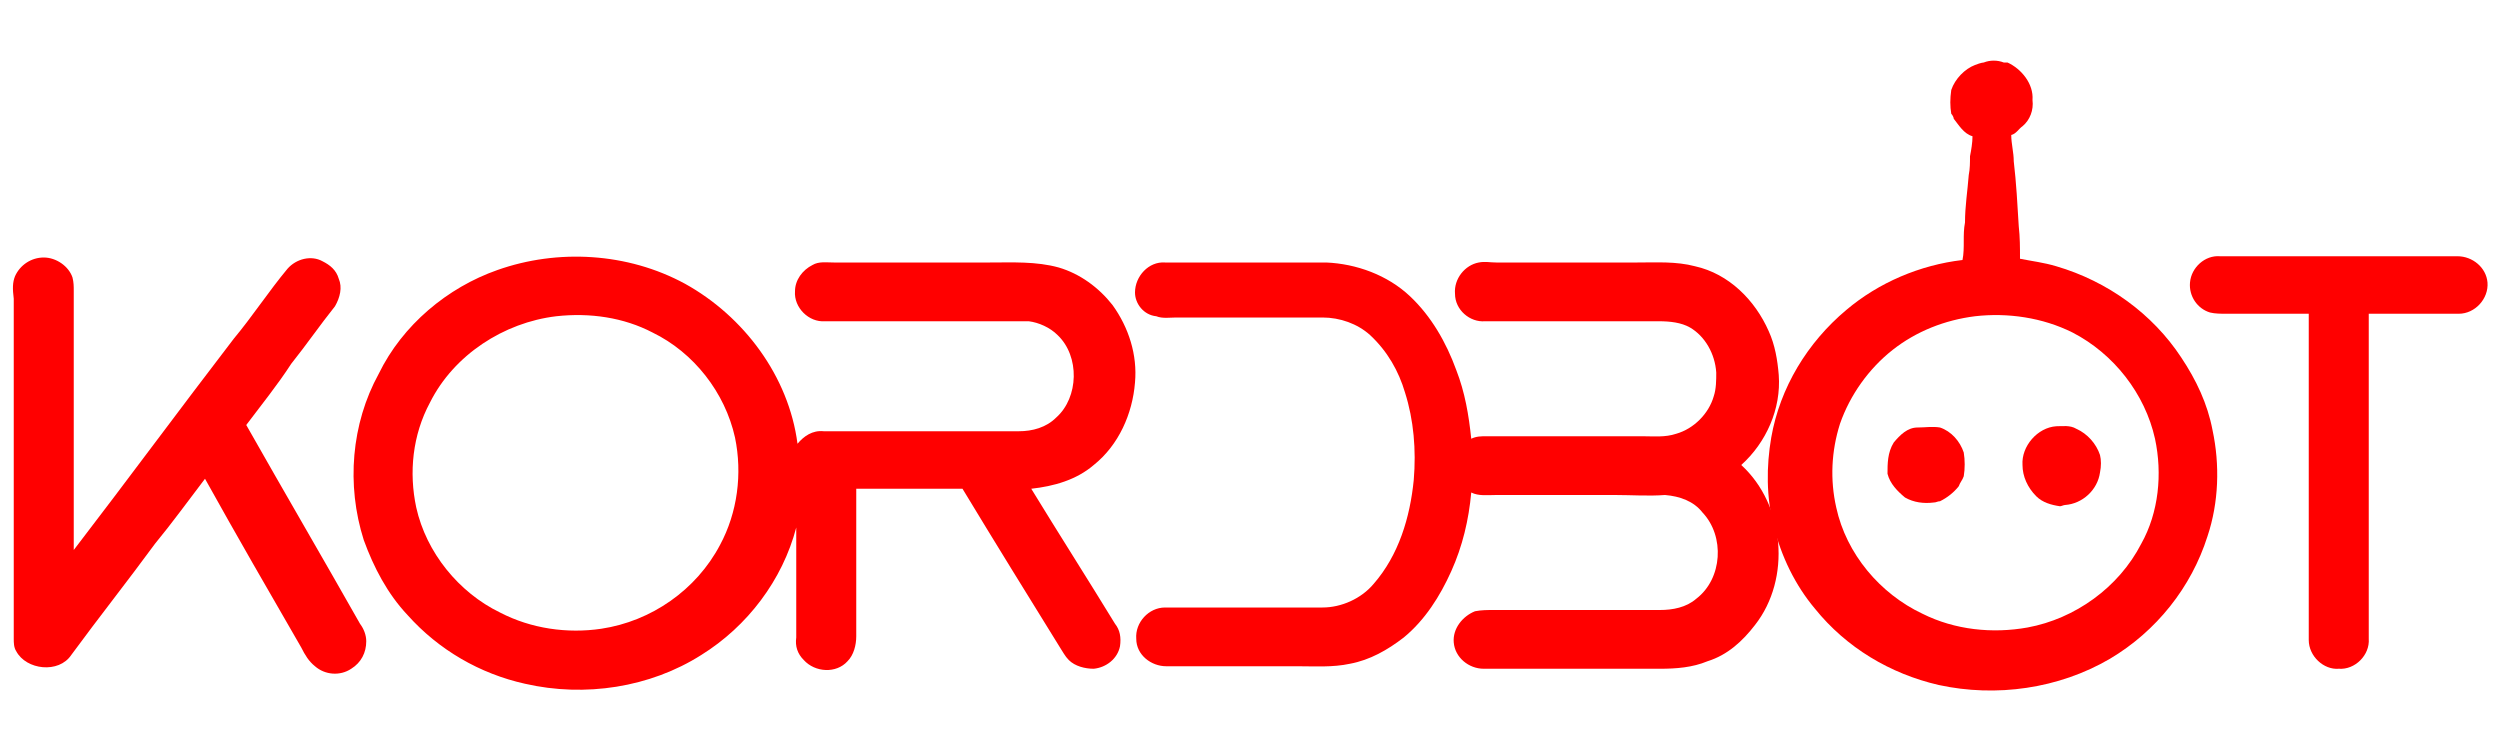
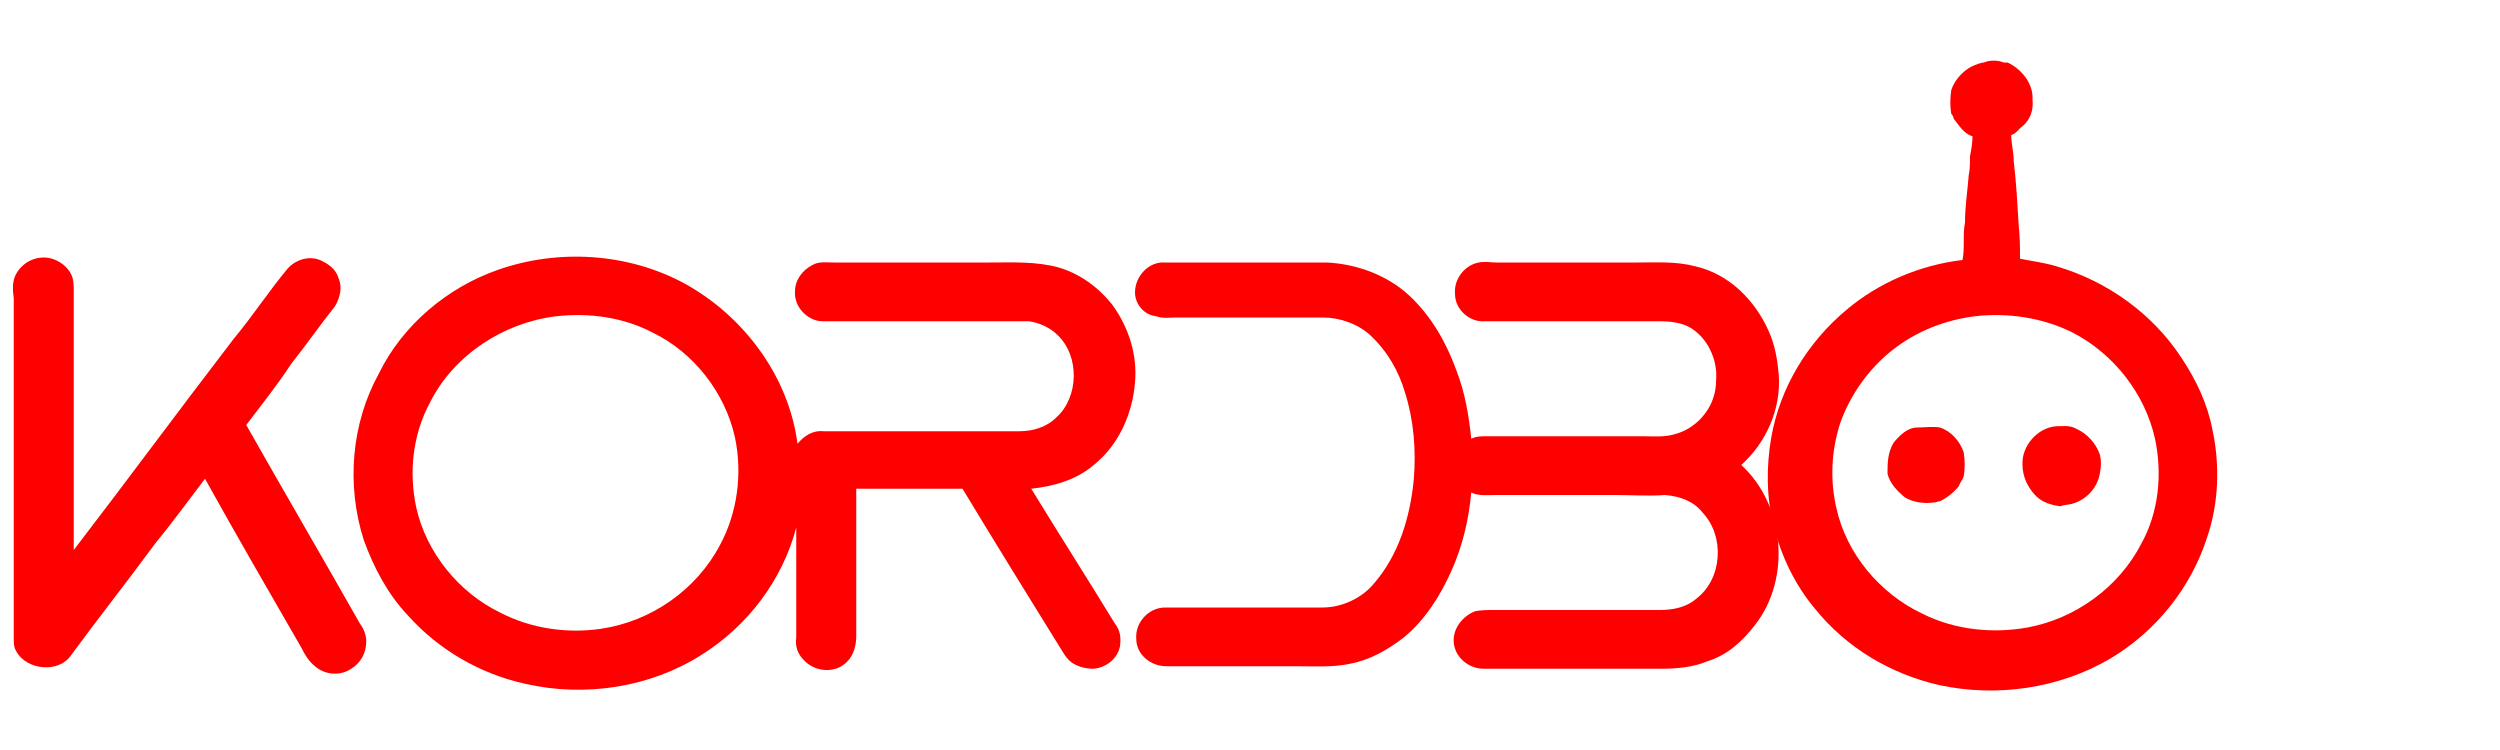
<svg xmlns="http://www.w3.org/2000/svg" id="Layer_1" x="0px" y="0px" viewBox="0 0 200 60" style="enable-background:new 0 0 200 60;" xml:space="preserve">
  <style type="text/css"> .st0{fill:#FF0000;} </style>
  <g>
    <g>
      <path class="st0" d="M158.7,5c0.5-0.2,1.1-0.2,1.6,0c0.1,0,0.2,0,0.3,0c1.1,0.5,2.1,1.7,2,3c0.1,0.8-0.2,1.6-0.8,2.1 c-0.3,0.2-0.5,0.6-0.9,0.7c0,0.7,0.2,1.4,0.2,2.1c0.2,1.7,0.3,3.5,0.4,5.2c0.1,0.9,0.1,1.7,0.1,2.6c1,0.2,1.9,0.3,2.9,0.6 c4.1,1.2,7.7,3.8,10,7.3c1.2,1.8,2.1,3.7,2.5,5.8c0.6,2.8,0.5,5.8-0.4,8.5c-1.3,4.1-4.1,7.6-7.8,9.8c-4.1,2.4-9.1,3.1-13.7,2.1 c-3.9-0.9-7.4-3-9.9-6.1c-1.6-1.9-2.7-4.2-3.3-6.6c-0.6-2.3-0.6-4.8-0.2-7.1c0.7-4,2.9-7.6,6-10.2c2.6-2.2,5.9-3.6,9.3-4 c0.2-1,0-2,0.2-3c0-1.3,0.2-2.5,0.3-3.8c0.1-0.5,0.1-1,0.1-1.5c0.1-0.5,0.2-1.1,0.2-1.6c-0.7-0.2-1.1-0.9-1.5-1.4 c0-0.1-0.1-0.3-0.2-0.4c-0.1-0.6-0.1-1.2,0-1.9c0.3-0.9,1.1-1.7,1.9-2C158.5,5,158.7,5,158.7,5z M158,25.3 c-2.4,0.3-4.7,1.2-6.6,2.7c-1.9,1.5-3.4,3.6-4.2,5.9c-0.7,2.2-0.8,4.5-0.3,6.7c0.8,3.7,3.5,6.9,6.9,8.5c2.6,1.3,5.6,1.6,8.4,1.1 c3.8-0.7,7.3-3.2,9.1-6.7c1.4-2.5,1.7-5.6,1.1-8.4c-0.8-3.6-3.3-6.8-6.6-8.5C163.4,25.4,160.6,25,158,25.3z" />
    </g>
    <g>
      <path class="st0" d="M39.8,21.6c4.8-1.7,10.4-1.4,15,1.1c4.7,2.6,8.3,7.4,9,12.8c0.5-0.6,1.2-1.1,2.1-1c5.2,0,10.4,0,15.6,0 c1.1,0,2.2-0.3,3-1.1c1.8-1.6,1.9-4.9,0.1-6.6c-0.6-0.6-1.5-1-2.3-1.1c-5.4,0-10.9,0-16.3,0c-1.3,0.1-2.5-1.1-2.4-2.4 c0-0.9,0.6-1.7,1.4-2.1c0.5-0.3,1.1-0.2,1.7-0.2c4.2,0,8.4,0,12.5,0c1.8,0,3.7-0.1,5.5,0.4c1.7,0.5,3.2,1.6,4.3,3 c1.3,1.8,2,4,1.8,6.2c-0.2,2.5-1.3,5-3.3,6.6c-1.4,1.2-3.2,1.7-5,1.9c2.2,3.6,4.5,7.2,6.7,10.8c0.4,0.5,0.5,1.1,0.4,1.8 c-0.2,1-1.1,1.7-2.1,1.8c-0.7,0-1.5-0.2-2-0.7c-0.3-0.3-0.5-0.7-0.7-1c-2.6-4.2-5.2-8.4-7.8-12.7c-2.8,0-5.7,0-8.5,0 c0,3.9,0,7.9,0,11.8c0,0.7-0.2,1.5-0.7,2c-0.9,1-2.6,0.9-3.5-0.1c-0.5-0.5-0.7-1.1-0.6-1.8c0-2.9,0-5.9,0-8.8 c-1.1,4.2-3.9,7.9-7.6,10.2c-4.1,2.6-9.3,3.4-14.1,2.3c-3.6-0.8-6.9-2.7-9.4-5.5c-1.6-1.7-2.7-3.8-3.5-6c-1.4-4.4-1-9.3,1.2-13.3 C32.2,26,35.8,23,39.8,21.6z M44.5,25.3c-4.2,0.5-8.2,3.1-10.1,6.9c-1.4,2.6-1.7,5.6-1.1,8.4c0.8,3.6,3.4,6.8,6.7,8.4 c2.5,1.3,5.4,1.7,8.1,1.3c4-0.6,7.6-3.1,9.5-6.7c1.4-2.6,1.8-5.7,1.2-8.6c-0.8-3.6-3.3-6.8-6.6-8.4C49.9,25.4,47.2,25,44.5,25.3z" />
    </g>
-     <path class="st0" d="M175.2,22.6c0.1-1.2,1.2-2.2,2.4-2.1c6.3,0,12.7,0,19,0c1.2,0,2.3,0.9,2.4,2.1c0.1,1.3-1,2.5-2.3,2.5 c-2.4,0-4.8,0-7.2,0c0,8.7,0,17.3,0,26c0.1,1.3-1.1,2.5-2.4,2.4c-1.2,0.1-2.4-1-2.4-2.3c0-8.7,0-17.4,0-26.1c-2.2,0-4.4,0-6.6,0 c-0.4,0-0.9,0-1.3-0.1C175.8,24.7,175.1,23.7,175.2,22.6z" />
    <path class="st0" d="M1.2,22.1c0.4-0.9,1.3-1.5,2.3-1.5c1,0,2,0.7,2.3,1.6c0.1,0.4,0.1,0.7,0.1,1.1c0,6.9,0,13.8,0,20.7 c4.3-5.6,8.5-11.3,12.8-16.9c1.5-1.8,2.8-3.8,4.3-5.6c0.7-0.8,1.9-1.1,2.8-0.6c0.6,0.3,1.1,0.7,1.3,1.4c0.3,0.7,0.1,1.5-0.3,2.2 c-1.2,1.5-2.3,3.1-3.5,4.6c-1.1,1.7-2.4,3.3-3.6,4.9c3,5.3,6.1,10.6,9.1,15.9c0.3,0.4,0.5,0.9,0.5,1.4c0,0.9-0.4,1.7-1.2,2.2 c-0.9,0.6-2.1,0.5-2.9-0.2c-0.5-0.4-0.8-0.9-1.1-1.5c-2.6-4.5-5.2-9-7.7-13.5c-1.3,1.7-2.6,3.5-4,5.2c-2.2,3-4.5,5.9-6.7,8.9 c-1,1.5-3.6,1.2-4.4-0.3c-0.2-0.3-0.2-0.7-0.2-1c0-9.1,0-18.2,0-27.2C1,23.1,1,22.6,1.2,22.1z" />
    <path class="st0" d="M90.8,23.4c0-1.3,1.1-2.5,2.4-2.4c4.3,0,8.6,0,12.9,0c2.4,0.1,4.9,1,6.7,2.7c1.7,1.6,2.9,3.7,3.7,5.9 c0.7,1.8,1,3.6,1.2,5.5c0.4-0.2,0.8-0.2,1.2-0.2c4.2,0,8.4,0,12.5,0c0.9,0,1.8,0.1,2.7-0.2c1.4-0.4,2.6-1.6,3-3 c0.2-0.6,0.2-1.3,0.2-1.9c-0.1-1.5-0.9-2.9-2.1-3.6c-0.7-0.4-1.6-0.5-2.5-0.5c-4.6,0-9.3,0-13.9,0c-1.2,0.1-2.4-0.9-2.4-2.2 c-0.1-1.2,0.8-2.3,1.9-2.5c0.5-0.1,0.9,0,1.4,0c3.8,0,7.5,0,11.3,0c1.5,0,3.1-0.1,4.6,0.3c2.7,0.6,4.8,2.7,5.9,5.2 c0.5,1.1,0.7,2.3,0.8,3.5c0.2,2.7-1,5.4-3,7.2c3.5,3.2,4,9.1,1.1,12.8c-1,1.3-2.2,2.4-3.8,2.9c-1.2,0.5-2.5,0.6-3.8,0.6 c-4.7,0-9.4,0-14.1,0c-1.2,0-2.3-0.9-2.4-2.1c-0.1-1.1,0.7-2.1,1.7-2.5c0.5-0.1,1-0.1,1.5-0.1c4.4,0,8.9,0,13.3,0 c1,0,2.1-0.2,2.9-0.9c2.1-1.6,2.3-5,0.5-6.9c-0.7-0.9-1.8-1.3-3-1.4c-1.3,0.1-2.7,0-4,0c-3.2,0-6.3,0-9.5,0c-0.7,0-1.4,0.1-2-0.2 c-0.2,2.2-0.7,4.3-1.6,6.3c-0.9,2-2.1,3.9-3.8,5.3c-1.3,1-2.7,1.8-4.3,2.1c-1.4,0.3-2.8,0.2-4.2,0.2c-3.5,0-7,0-10.5,0 c-1.2,0-2.4-0.9-2.4-2.2c-0.1-1.3,1-2.5,2.3-2.5c4.2,0,8.4,0,12.6,0c1.5,0,3.1-0.7,4.1-1.9c2-2.3,2.9-5.3,3.2-8.3 c0.2-2.4,0-4.8-0.7-7c-0.5-1.7-1.4-3.3-2.8-4.6c-1-0.9-2.4-1.4-3.8-1.4c-3.9,0-7.8,0-11.7,0c-0.5,0-1.1,0.1-1.6-0.1 C91.5,25.2,90.8,24.3,90.8,23.4z" />
    <path class="st0" d="M161.8,37.2c-0.1-1.5,1.2-3,2.7-3.1c0.5,0,1.1-0.1,1.6,0.2c0.9,0.4,1.6,1.2,1.9,2.1c0.1,0.4,0.1,0.9,0,1.4 c-0.2,1.4-1.4,2.5-2.8,2.6c-0.1,0-0.3,0.1-0.4,0.1c-0.7-0.1-1.4-0.3-1.9-0.8C162.2,39,161.8,38.1,161.8,37.2z" />
    <path class="st0" d="M151.5,35.4c0.5-0.6,1.1-1.2,1.9-1.2c0.6,0,1.2-0.1,1.8,0c0.9,0.3,1.6,1.1,1.9,2c0.1,0.6,0.1,1.3,0,1.9 c-0.1,0.3-0.3,0.5-0.4,0.8c-0.4,0.5-0.9,0.9-1.5,1.2c-0.2,0-0.3,0.1-0.5,0.1c-0.8,0.1-1.6,0-2.3-0.4c-0.6-0.5-1.2-1.1-1.4-1.9 C151,37.1,151,36.2,151.5,35.4z" />
  </g>
</svg>